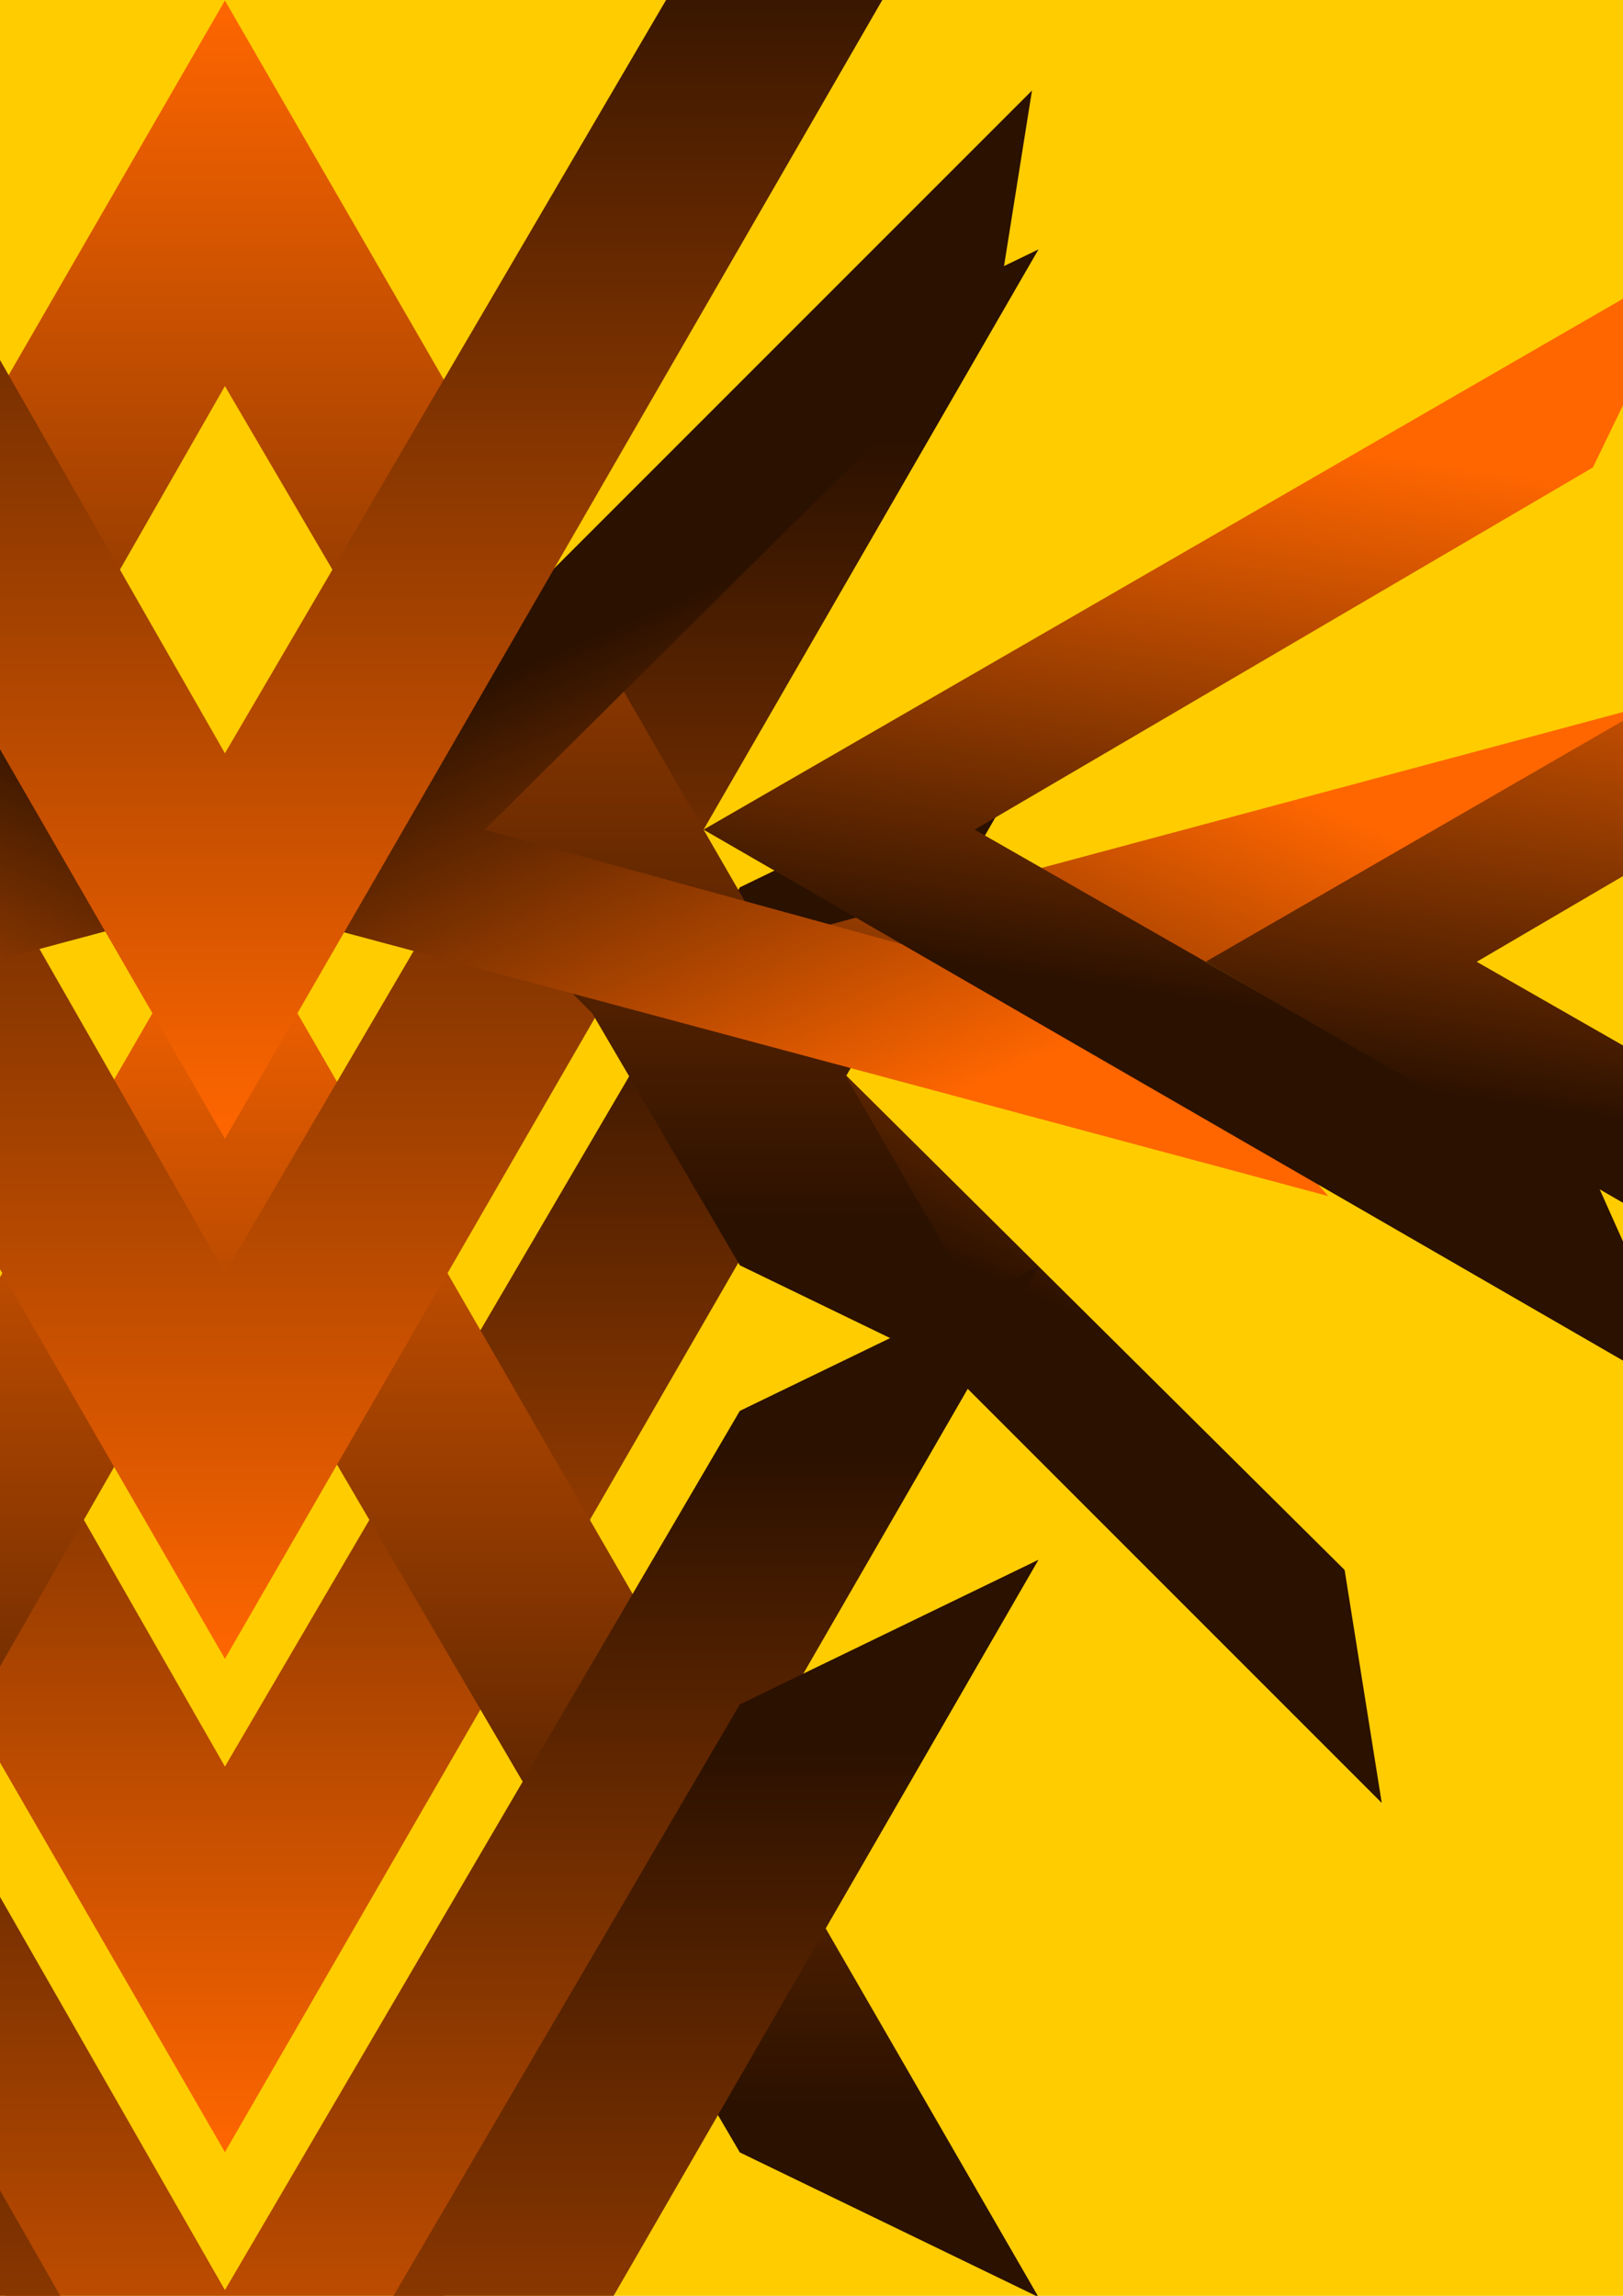
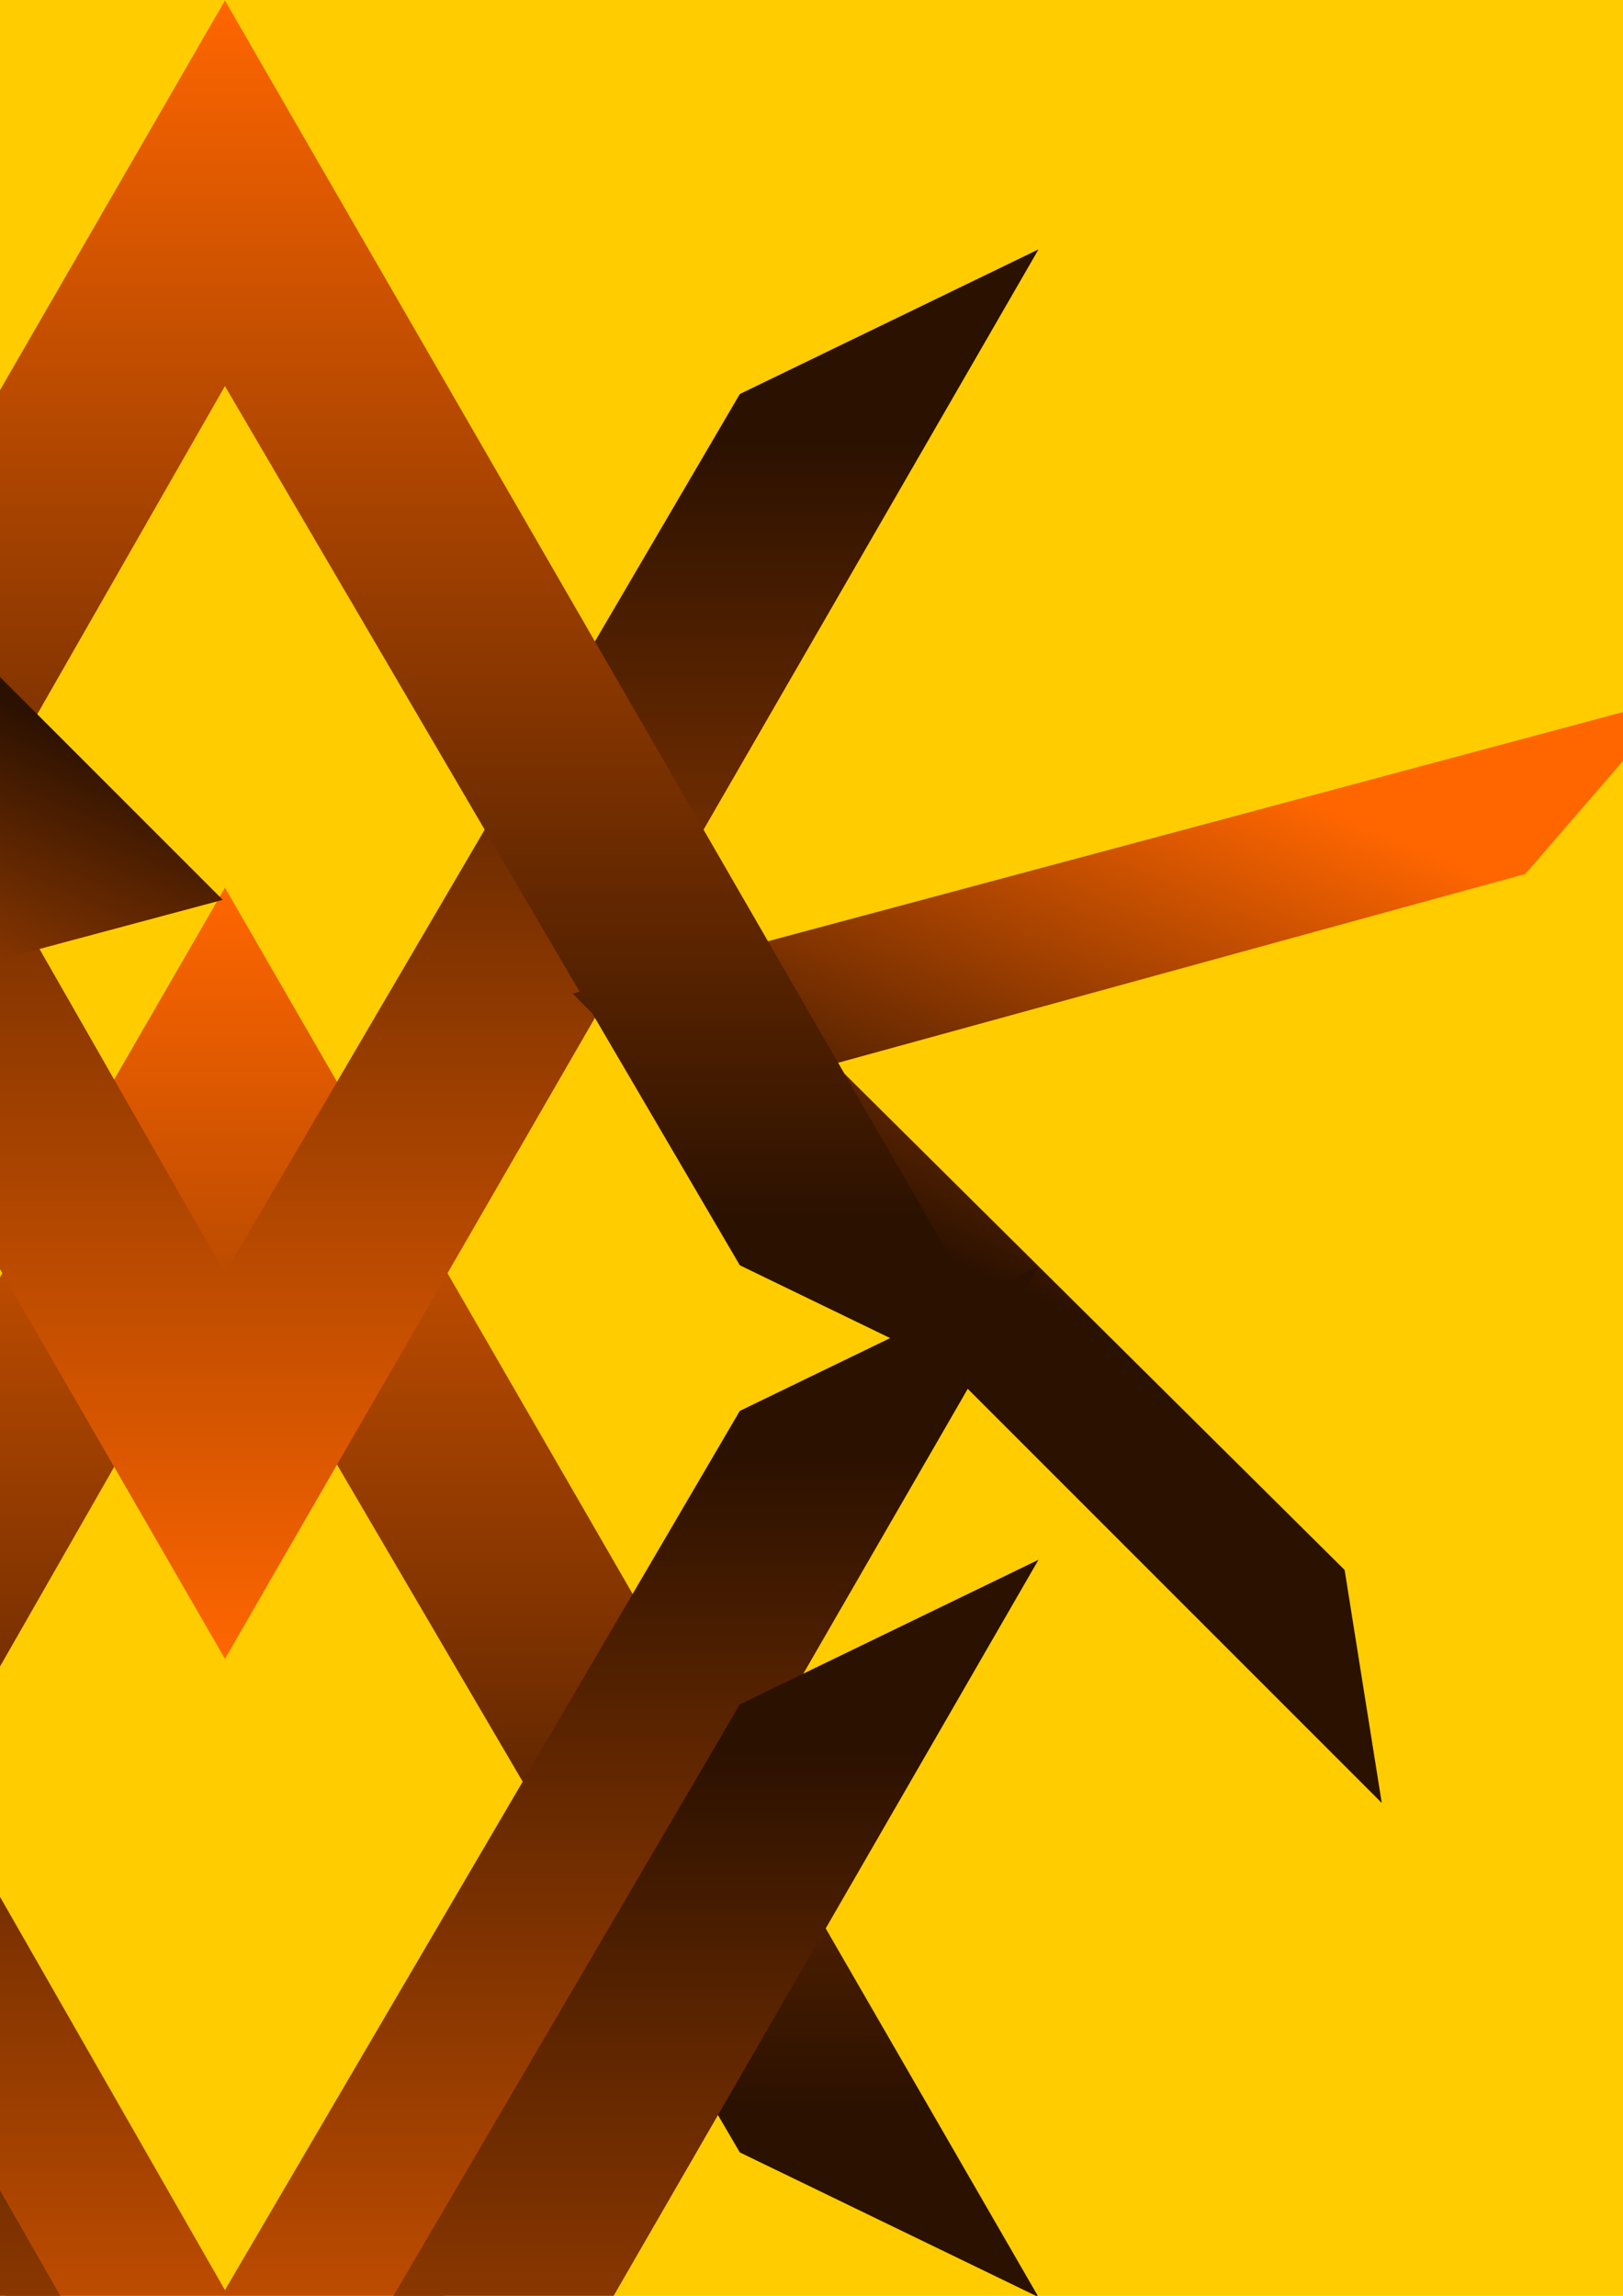
<svg xmlns="http://www.w3.org/2000/svg" xmlns:ns1="http://www.inkscape.org/namespaces/inkscape" xmlns:ns2="http://sodipodi.sourceforge.net/DTD/sodipodi-0.dtd" xmlns:xlink="http://www.w3.org/1999/xlink" width="210mm" height="297mm" viewBox="0 0 210 297" version="1.1" id="svg8" ns1:version="1.0 (6e3e5246a0, 2020-05-07)" ns2:docname="Ultimate-Halloween.svg">
  <defs id="defs2">
    <linearGradient id="linearGradient929" ns1:collect="always">
      <stop id="stop925" offset="0" style="stop-color:#2b1100;stop-opacity:1;" />
      <stop id="stop927" offset="1" style="stop-color:#ff6600;stop-opacity:1" />
    </linearGradient>
    <linearGradient gradientTransform="matrix(1.156,0,0,1.156,177.205,-25.854)" y2="22.423" x2="-128.127" y1="158.924" x1="-128.127" gradientUnits="userSpaceOnUse" id="linearGradient935" xlink:href="#linearGradient929" ns1:collect="always" />
    <linearGradient y2="71.635" x2="-59.918" y1="58.75" x1="-149.1" gradientTransform="matrix(-0.265,0.99,-0.99,-0.265,-111.341,224.076)" gradientUnits="userSpaceOnUse" id="linearGradient943" xlink:href="#linearGradient929" ns1:collect="always" />
    <linearGradient y2="71.635" x2="-59.918" y1="58.75" x1="-149.1" gradientTransform="matrix(-0.21,0.785,-0.785,-0.21,19.478,221.735)" gradientUnits="userSpaceOnUse" id="linearGradient967" xlink:href="#linearGradient929" ns1:collect="always" />
    <linearGradient y2="71.635" x2="-59.918" y1="58.75" x1="-149.1" gradientTransform="matrix(0.265,0.99,0.99,-0.265,-268.027,224.076)" gradientUnits="userSpaceOnUse" id="linearGradient969" xlink:href="#linearGradient929" ns1:collect="always" />
    <linearGradient y2="71.635" x2="-59.918" y1="58.75" x1="-149.1" gradientTransform="matrix(-0.265,0.99,-0.99,-0.265,-111.341,224.076)" gradientUnits="userSpaceOnUse" id="linearGradient971" xlink:href="#linearGradient929" ns1:collect="always" />
    <linearGradient y2="71.635" x2="-59.918" y1="58.75" x1="-149.1" gradientTransform="matrix(0.265,-0.99,0.99,0.265,-268.027,-125.072)" gradientUnits="userSpaceOnUse" id="linearGradient979" xlink:href="#linearGradient929" ns1:collect="always" />
    <linearGradient y2="71.635" x2="-59.918" y1="58.75" x1="-149.1" gradientTransform="matrix(-0.265,-0.99,-0.99,0.265,-111.341,-125.072)" gradientUnits="userSpaceOnUse" id="linearGradient981" xlink:href="#linearGradient929" ns1:collect="always" />
    <linearGradient y2="71.635" x2="-59.918" y1="58.75" x1="-149.1" gradientTransform="matrix(-0.265,-0.99,-0.99,0.265,-111.341,-125.072)" gradientUnits="userSpaceOnUse" id="linearGradient983" xlink:href="#linearGradient929" ns1:collect="always" />
    <linearGradient y2="22.423" x2="-128.127" y1="158.924" x1="-128.127" gradientTransform="matrix(1.156,0,0,-1.156,177.205,240.512)" gradientUnits="userSpaceOnUse" id="linearGradient995" xlink:href="#linearGradient929" ns1:collect="always" />
    <linearGradient y2="71.635" x2="-59.918" y1="58.75" x1="-149.1" gradientTransform="matrix(0.21,0.785,0.785,-0.21,38.18,221.735)" gradientUnits="userSpaceOnUse" id="linearGradient999" xlink:href="#linearGradient929" ns1:collect="always" />
    <linearGradient y2="71.635" x2="-59.918" y1="58.75" x1="-149.1" gradientTransform="matrix(-0.21,-0.785,-0.785,0.21,-25.776,23.208)" gradientUnits="userSpaceOnUse" id="linearGradient1003" xlink:href="#linearGradient929" ns1:collect="always" />
    <linearGradient y2="71.635" x2="-59.918" y1="58.75" x1="-149.1" gradientTransform="matrix(0.21,-0.785,0.785,0.21,83.434,23.208)" gradientUnits="userSpaceOnUse" id="linearGradient1007" xlink:href="#linearGradient929" ns1:collect="always" />
    <linearGradient y2="71.635" x2="-59.918" y1="58.75" x1="-149.1" gradientTransform="matrix(0,-0.813,0.813,0,72.804,3.172)" gradientUnits="userSpaceOnUse" id="linearGradient1011" xlink:href="#linearGradient929" ns1:collect="always" />
    <linearGradient y2="71.635" x2="-59.918" y1="58.75" x1="-149.1" gradientTransform="matrix(0,-0.813,-0.813,0,-14.597,3.172)" gradientUnits="userSpaceOnUse" id="linearGradient1015" xlink:href="#linearGradient929" ns1:collect="always" />
    <linearGradient y2="22.423" x2="-128.127" y1="158.924" x1="-128.127" gradientTransform="matrix(1.156,0,0,1.156,177.205,88.911)" gradientUnits="userSpaceOnUse" id="linearGradient1019" xlink:href="#linearGradient929" ns1:collect="always" />
    <linearGradient y2="22.423" x2="-128.127" y1="158.924" x1="-128.127" gradientTransform="matrix(1.156,0,0,-1.156,177.205,372.06)" gradientUnits="userSpaceOnUse" id="linearGradient1023" xlink:href="#linearGradient929" ns1:collect="always" />
    <linearGradient y2="22.423" x2="-128.127" y1="158.924" x1="-128.127" gradientTransform="matrix(1.156,0,0,-1.156,177.205,173.248)" gradientUnits="userSpaceOnUse" id="linearGradient1027" xlink:href="#linearGradient929" ns1:collect="always" />
    <linearGradient y2="22.423" x2="-128.127" y1="158.924" x1="-128.127" gradientTransform="matrix(1.156,0,0,-1.156,177.205,304.334)" gradientUnits="userSpaceOnUse" id="linearGradient1031" xlink:href="#linearGradient929" ns1:collect="always" />
    <linearGradient y2="71.635" x2="-59.918" y1="58.75" x1="-149.1" gradientTransform="matrix(0,-0.813,0.813,0,137.767,20.264)" gradientUnits="userSpaceOnUse" id="linearGradient1049" xlink:href="#linearGradient929" ns1:collect="always" />
    <linearGradient y2="71.635" x2="-59.918" y1="58.75" x1="-149.1" gradientTransform="matrix(0,-0.813,-0.813,0,-79.738,20.366)" gradientUnits="userSpaceOnUse" id="linearGradient1053" xlink:href="#linearGradient929" ns1:collect="always" />
    <linearGradient y2="22.423" x2="-128.127" y1="158.924" x1="-128.127" gradientTransform="matrix(1.156,0,0,-1.156,177.205,410.03)" gradientUnits="userSpaceOnUse" id="linearGradient1059" xlink:href="#linearGradient929" ns1:collect="always" />
  </defs>
  <ns2:namedview ns1:snap-midpoints="false" ns1:snap-smooth-nodes="true" ns1:snap-intersection-paths="true" ns1:object-paths="true" id="base" pagecolor="#ffffff" bordercolor="#ffffff" borderopacity="1" ns1:pageopacity="1" ns1:pageshadow="2" ns1:zoom="0.40529061" ns1:cx="106.05335" ns1:cy="645.66731" ns1:document-units="mm" ns1:current-layer="layer1" ns1:document-rotation="0" showgrid="false" showborder="false" ns1:window-width="1846" ns1:window-height="1016" ns1:window-x="74" ns1:window-y="27" ns1:window-maximized="1" />
  <g ns1:label="Layer 1" ns1:groupmode="layer" id="layer1">
    <rect y="-65.69" x="-274.483" height="449.801" width="630.933" id="rect1055" style="fill:#ffcc00;stroke-width:0.265;fill-opacity:1" />
-     <path d="M 29.103,278.415 -76.167,96.082 -36.543,113.769 29.103,228.533 95.725,114.795 134.373,96.082 Z" ns1:transform-center-y="30.388814" style="fill:url(#linearGradient1031);fill-opacity:1;stroke-width:0.306" id="path1029" ns2:nodetypes="ccccccc" />
    <path ns2:nodetypes="ccccccc" id="path1017" style="fill:url(#linearGradient1019);fill-opacity:1;stroke-width:0.306" ns1:transform-center-y="-30.388813" d="M 29.103,114.83 -76.167,297.163 -36.543,279.476 29.103,164.712 95.725,278.449 134.373,297.163 Z" />
    <path ns2:nodetypes="ccccccc" id="path993" style="fill:url(#linearGradient995);fill-opacity:1;stroke-width:0.306" ns1:transform-center-y="30.388812" d="M 29.103,214.593 -76.167,32.26 -36.543,49.947 29.103,164.712 95.725,50.974 134.373,32.26 Z" />
    <path d="m 74.083,128.535 104.701,104.701 -4.803,-30.136 -66.013,-65.485 89.391,-24.555 19.747,-22.848 z" ns1:transform-center-y="11.062965" style="fill:url(#linearGradient1007);fill-opacity:1;stroke-width:0.215" id="path1005" ns2:nodetypes="ccccccc" ns1:transform-center-x="11.062937" />
    <path d="M 29.103,0.065 -76.167,182.398 -36.543,164.712 29.103,49.947 95.725,163.685 134.373,182.398 Z" ns1:transform-center-y="-30.388811" style="fill:url(#linearGradient935);fill-opacity:1;stroke-width:0.306" id="path933" ns2:nodetypes="ccccccc" />
    <path ns1:transform-center-x="-11.062934" ns2:nodetypes="ccccccc" id="path1001" style="fill:url(#linearGradient1003);fill-opacity:1;stroke-width:0.215" ns1:transform-center-y="11.062965" d="m -16.425,128.535 -104.701,104.701 4.803,-30.136 66.013,-65.485 -89.391,-24.555 -19.747,-22.848 z" />
    <path d="m 28.829,116.409 -104.701,-104.701 4.803,30.136 66.013,65.485 -89.391,24.555 -19.747,22.848 z" ns1:transform-center-y="-11.062968" style="fill:url(#linearGradient967);fill-opacity:1;stroke-width:0.215" id="path965" ns2:nodetypes="ccccccc" ns1:transform-center-x="-11.062936" />
    <g transform="translate(-1117.793,94.266)" id="g991">
      <path d="m -99.556,91.33 -131.957,-131.957 6.053,37.981 83.197,82.532 -112.662,30.947 -24.888,28.796 z" ns1:transform-center-y="-13.942915" style="fill:url(#linearGradient971);fill-opacity:1;stroke-width:0.271" id="path941" ns2:nodetypes="ccccccc" ns1:transform-center-x="-13.942874" />
      <path ns1:transform-center-x="-13.942874" ns2:nodetypes="ccccccc" id="path945" style="fill:url(#linearGradient943);fill-opacity:1;stroke-width:0.271" ns1:transform-center-y="-13.942915" d="m -99.556,91.33 -131.957,-131.957 6.053,37.981 83.197,82.532 -112.662,30.947 -24.888,28.796 z" />
      <path d="m -279.812,91.33 131.957,-131.957 -6.053,37.981 -83.197,82.532 112.662,30.947 24.888,28.796 z" ns1:transform-center-y="-13.942915" style="fill:url(#linearGradient969);fill-opacity:1;stroke-width:0.271" id="path963" ns2:nodetypes="ccccccc" ns1:transform-center-x="13.942874" />
      <path ns1:transform-center-x="-13.942874" ns2:nodetypes="ccccccc" id="path973" style="fill:url(#linearGradient983);fill-opacity:1;stroke-width:0.271" ns1:transform-center-y="13.942915" d="m -99.556,7.673 -131.957,131.957 6.053,-37.981 83.197,-82.532 -112.662,-30.947 -24.888,-28.796 z" />
      <path d="m -99.556,7.673 -131.957,131.957 6.053,-37.981 83.197,-82.532 -112.662,-30.947 -24.888,-28.796 z" ns1:transform-center-y="13.942915" style="fill:url(#linearGradient981);fill-opacity:1;stroke-width:0.271" id="path975" ns2:nodetypes="ccccccc" ns1:transform-center-x="-13.942874" />
      <path ns1:transform-center-x="13.942874" ns2:nodetypes="ccccccc" id="path977" style="fill:url(#linearGradient979);fill-opacity:1;stroke-width:0.271" ns1:transform-center-y="13.942915" d="m -279.812,7.673 131.957,131.957 -6.053,-37.981 -83.197,-82.532 112.662,-30.947 24.888,-28.796 z" />
    </g>
-     <path ns1:transform-center-x="11.062931" ns2:nodetypes="ccccccc" id="path997" style="fill:url(#linearGradient999);fill-opacity:1;stroke-width:0.215" ns1:transform-center-y="-11.062968" d="M 28.829,116.409 133.53,11.708 128.727,41.844 62.715,107.329 152.106,131.884 l 19.747,22.848 z" />
-     <path ns1:transform-center-y="-1.2654533e-06" d="M 91.032,107.329 219.264,181.364 206.825,153.497 126.113,107.329 206.103,60.475 219.264,33.295 Z" style="fill:url(#linearGradient1011);fill-opacity:1;stroke-width:0.215" id="path1009" ns2:nodetypes="ccccccc" ns1:transform-center-x="21.371943" />
    <path ns1:transform-center-y="-1.2654533e-06" ns1:transform-center-x="-21.371943" ns2:nodetypes="ccccccc" id="path1013" style="fill:url(#linearGradient1015);fill-opacity:1;stroke-width:0.215" d="m -32.825,107.329 -128.232,74.035 12.439,-27.866 80.712,-46.168 -79.99,-46.854 -13.161,-27.181 z" />
    <path d="M 29.103,346.141 -76.167,163.807 -36.543,181.494 29.103,296.259 95.725,182.521 134.373,163.807 Z" ns1:transform-center-y="30.388812" style="fill:url(#linearGradient1023);fill-opacity:1;stroke-width:0.306" id="path1021" ns2:nodetypes="ccccccc" />
    <path ns2:nodetypes="ccccccc" id="path1057" style="fill:url(#linearGradient1059);fill-opacity:1;stroke-width:0.306" ns1:transform-center-y="30.388812" d="M 29.103,384.111 -76.167,201.778 -36.543,219.465 29.103,334.229 95.725,220.491 134.373,201.778 Z" />
-     <path d="M 29.103,147.329 -76.167,-35.004 -36.543,-17.317 29.103,97.447 95.725,-16.29 134.373,-35.004 Z" ns1:transform-center-y="30.388813" style="fill:url(#linearGradient1027);fill-opacity:1;stroke-width:0.306" id="path1025" ns2:nodetypes="ccccccc" />
-     <path ns1:transform-center-x="21.37194" ns2:nodetypes="ccccccc" id="path1047" style="fill:url(#linearGradient1049);fill-opacity:1;stroke-width:0.215" d="M 155.995,124.422 284.227,198.457 271.788,170.59 191.076,124.422 271.066,77.568 284.227,50.387 Z" />
    <path ns1:transform-center-y="2e-06" d="m -97.966,124.524 -128.232,74.035 12.439,-27.866 80.712,-46.168 -79.99,-46.854 -13.161,-27.181 z" style="fill:url(#linearGradient1053);fill-opacity:1;stroke-width:0.215" id="path1051" ns2:nodetypes="ccccccc" ns1:transform-center-x="-21.371934" />
  </g>
</svg>